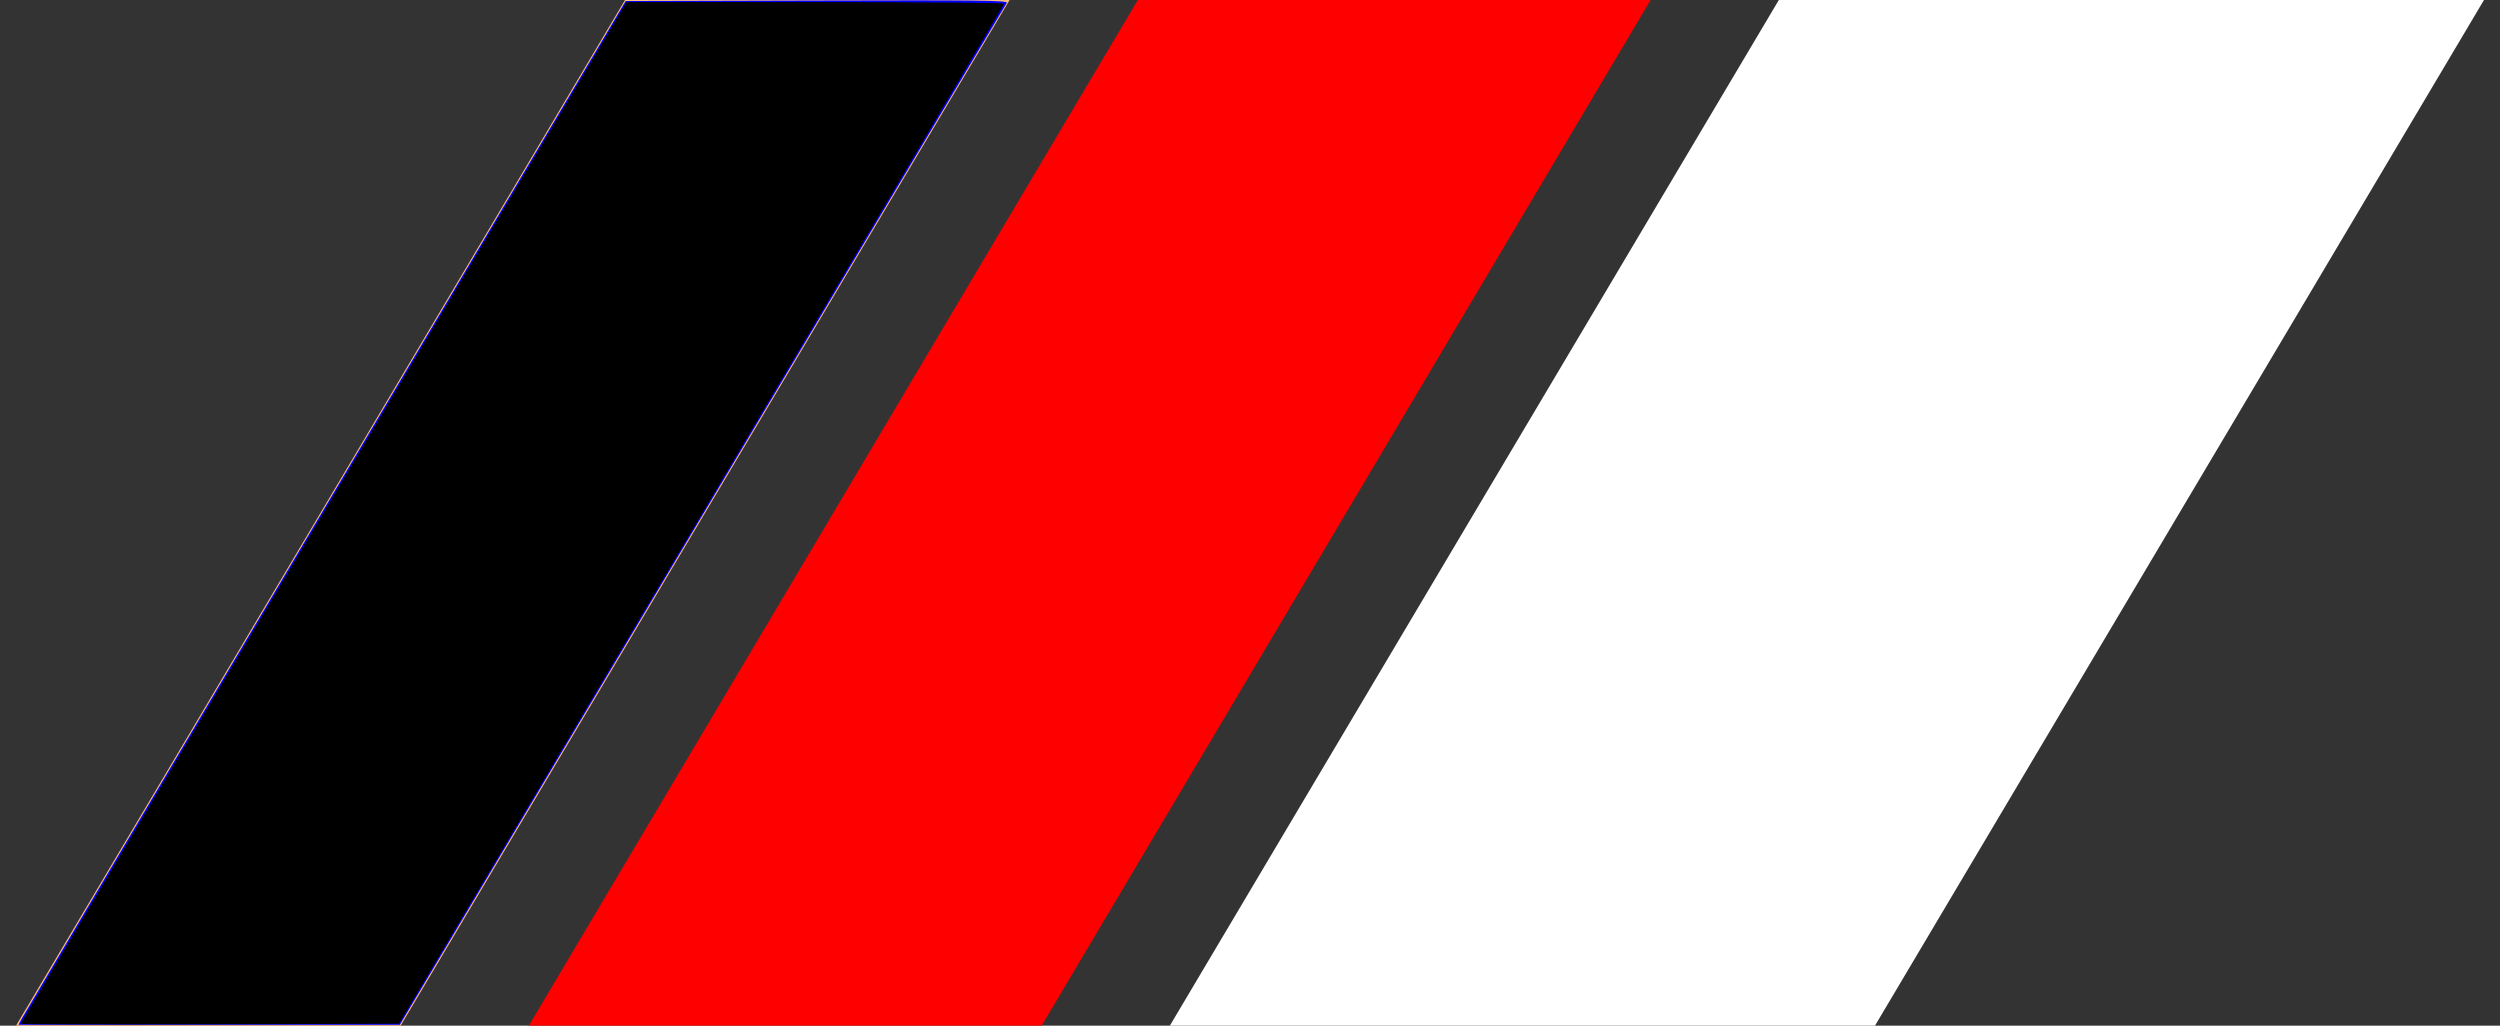
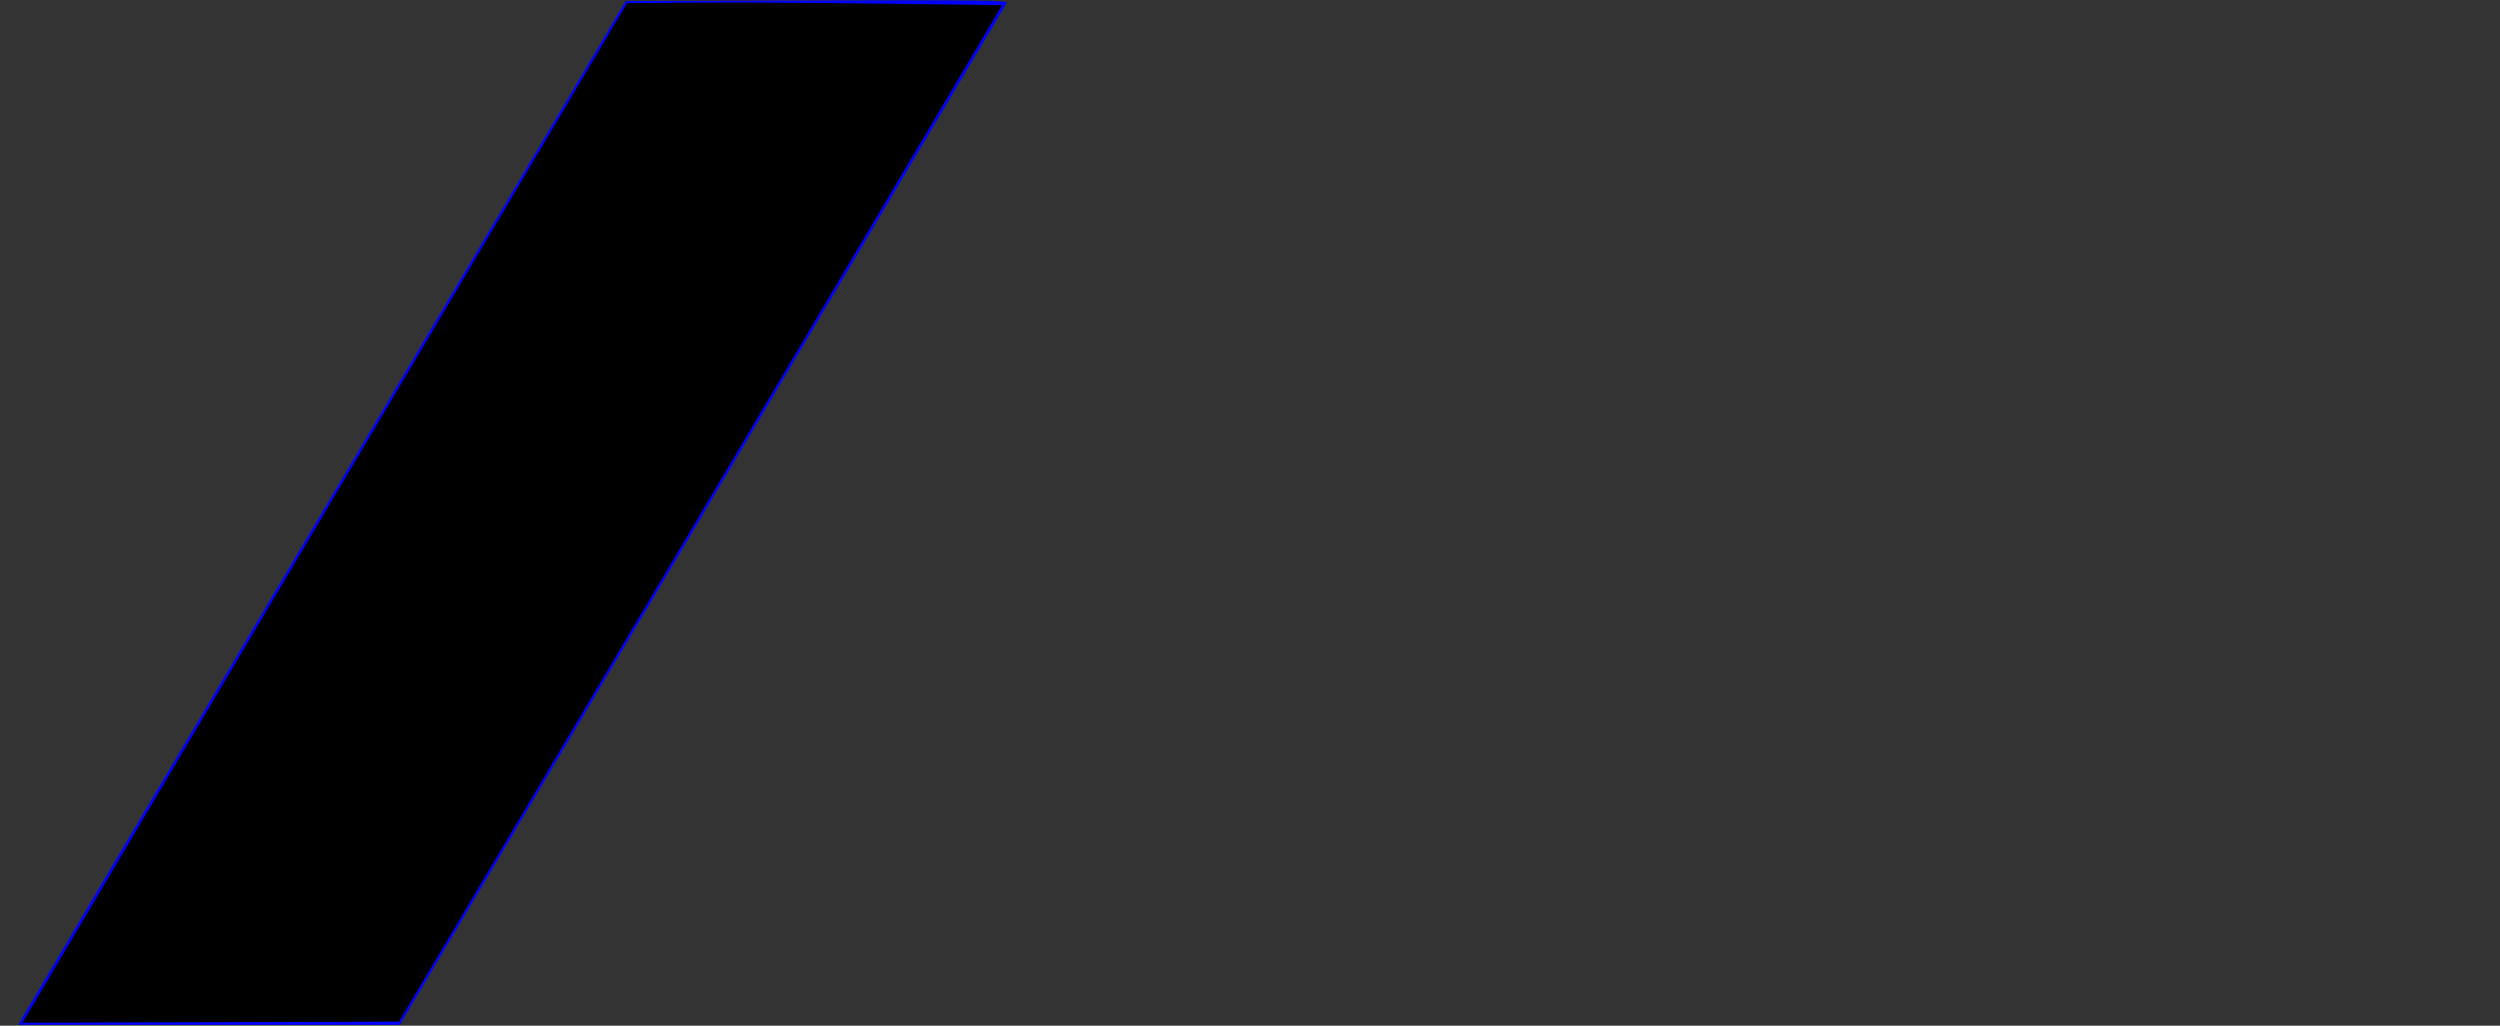
<svg xmlns="http://www.w3.org/2000/svg" xmlns:ns1="http://sodipodi.sourceforge.net/DTD/sodipodi-0.dtd" xmlns:ns2="http://www.inkscape.org/namespaces/inkscape" id="logo-38" width="78" height="32" viewBox="0 0 78 32" fill="none" version="1.1" ns1:docname="logo3.svg" ns2:version="1.2.1 (9c6d41e410, 2022-07-14)">
  <rect x="0" y="0" width="78" height="32" fill="#333333" stroke="none" />
  <defs id="defs22" />
  <ns1:namedview id="namedview20" pagecolor="#ffffff" bordercolor="#000000" borderopacity="0.25" ns2:showpageshadow="2" ns2:pageopacity="0.0" ns2:pagecheckerboard="0" ns2:deskcolor="#d1d1d1" showgrid="false" ns2:zoom="15.512821" ns2:cx="28.718182" ns2:cy="15.986777" ns2:window-width="1920" ns2:window-height="1009" ns2:window-x="-8" ns2:window-y="-8" ns2:window-maximized="1" ns2:current-layer="logo-38" />
-   <path d="M55.5 0H77.5L58.5 32H36.5L55.5 0Z" class="ccustom" fill="#FF7A00" id="path13" style="fill:#ffffff" />
-   <path d="M35.5 0H51.5L32.5 32H16.5L35.5 0Z" class="ccompli1" fill="#FF9736" id="path15" style="fill:#ff0000;fill-opacity:1" />
-   <path d="M19.5 0H31.5L12.5 32H0.5L19.5 0Z" class="ccompli2" fill="#FFBC7D" id="path17" />
  <path style="fill:#0000ff;stroke-width:0.064" d="M 0.67,31.796 C 0.721,31.699 4.984,24.512 10.142,15.826 L 19.521,0.032 25.493,0.016 C 30.512,0.002 31.456,0.013 31.413,0.087 31.384,0.135 27.112,7.329 21.918,16.074 l -9.443,15.899 H 6.526 0.577 Z" id="path322" />
-   <path style="fill:#000000;stroke-width:0.064" d="m 0.645,31.944 c 0,-0.029 5.814,-9.838 14.854,-25.062 l 4.048,-6.817 h 5.891 c 3.24,0 5.891,0.022 5.89,0.048 -5.16e-4,0.027 -4.248,7.199 -9.439,15.938 l -9.438,15.89 -5.903,0.016 c -3.247,0.009 -5.903,0.003 -5.903,-0.014 z" id="path393" />
  <path style="fill:#000000;stroke-width:0.064;fill-opacity:1;stroke-dasharray:none;stroke:none;stroke-opacity:1" d="M 0.786,31.764 C 0.837,31.684 1.666,30.285 2.629,28.654 3.591,27.023 7.796,19.93 11.972,12.893 l 7.594,-12.796 2.159,-0.015 c 1.187,-0.008 3.819,0.006 5.849,0.032 l 3.69,0.047 -1.104,1.869 C 28.636,4.61 21.479,16.673 16.545,24.979 l -4.097,6.898 -5.877,0.016 -5.877,0.016 z" id="path395" />
</svg>